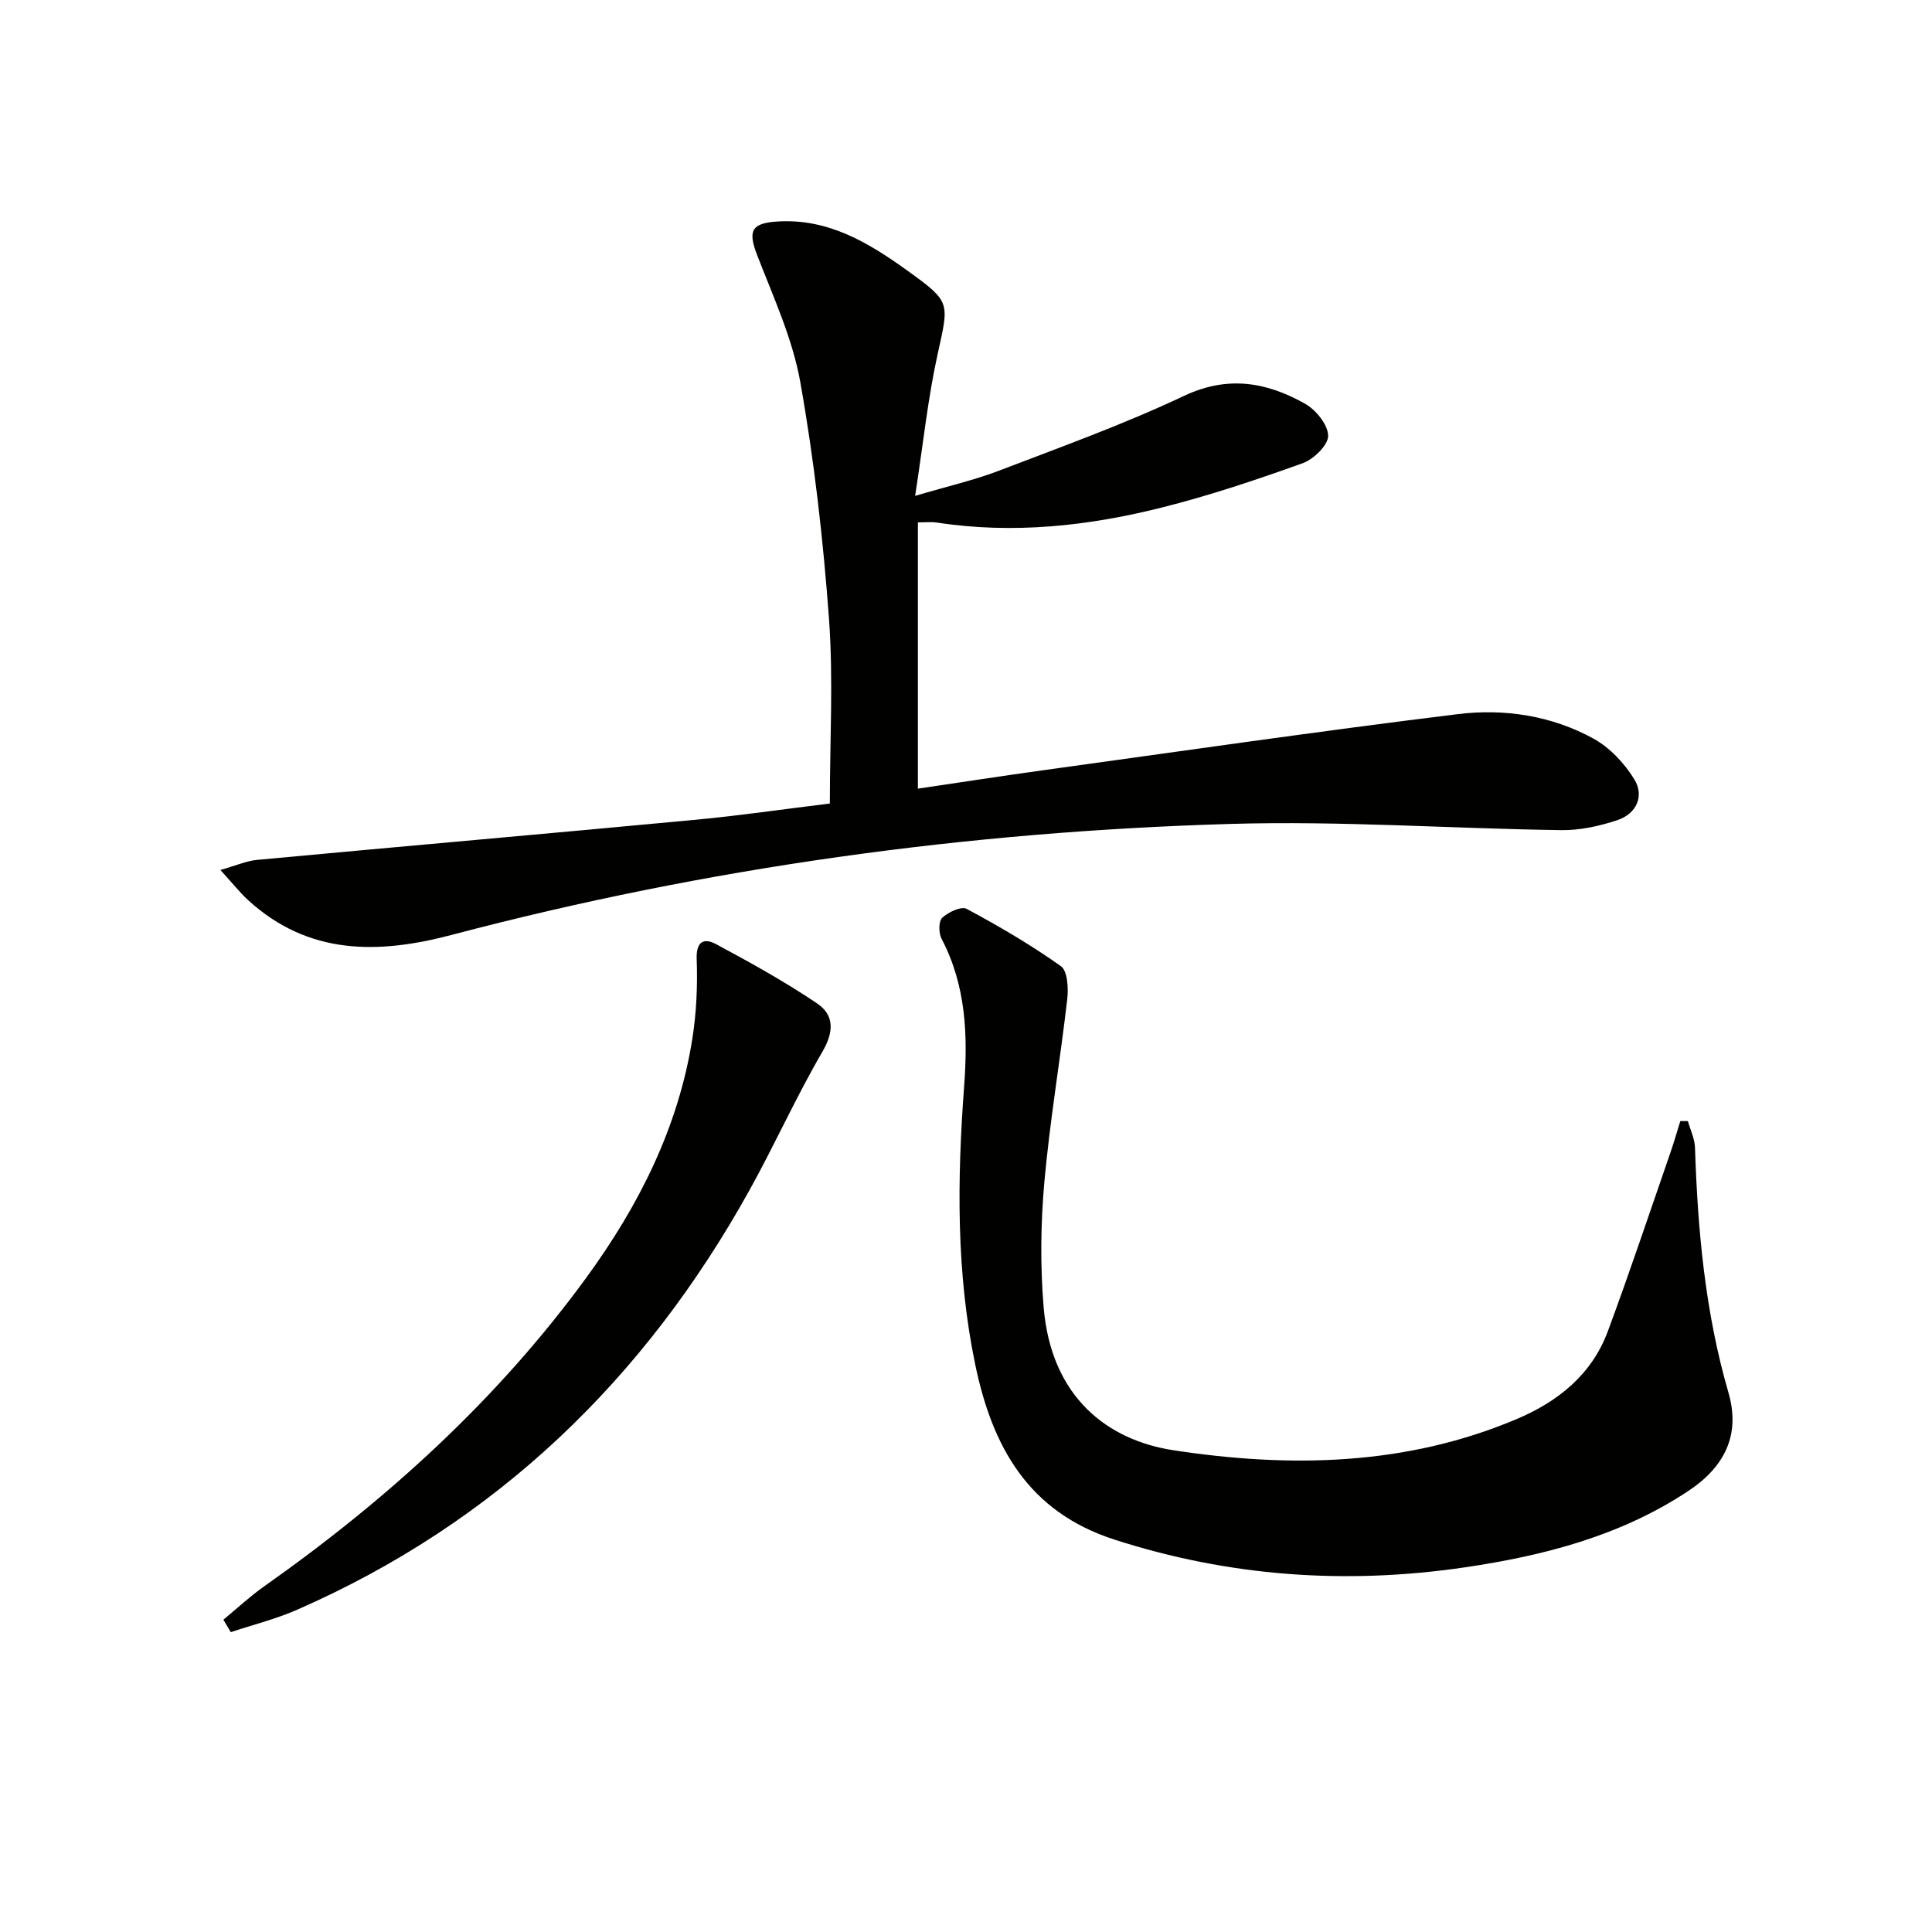
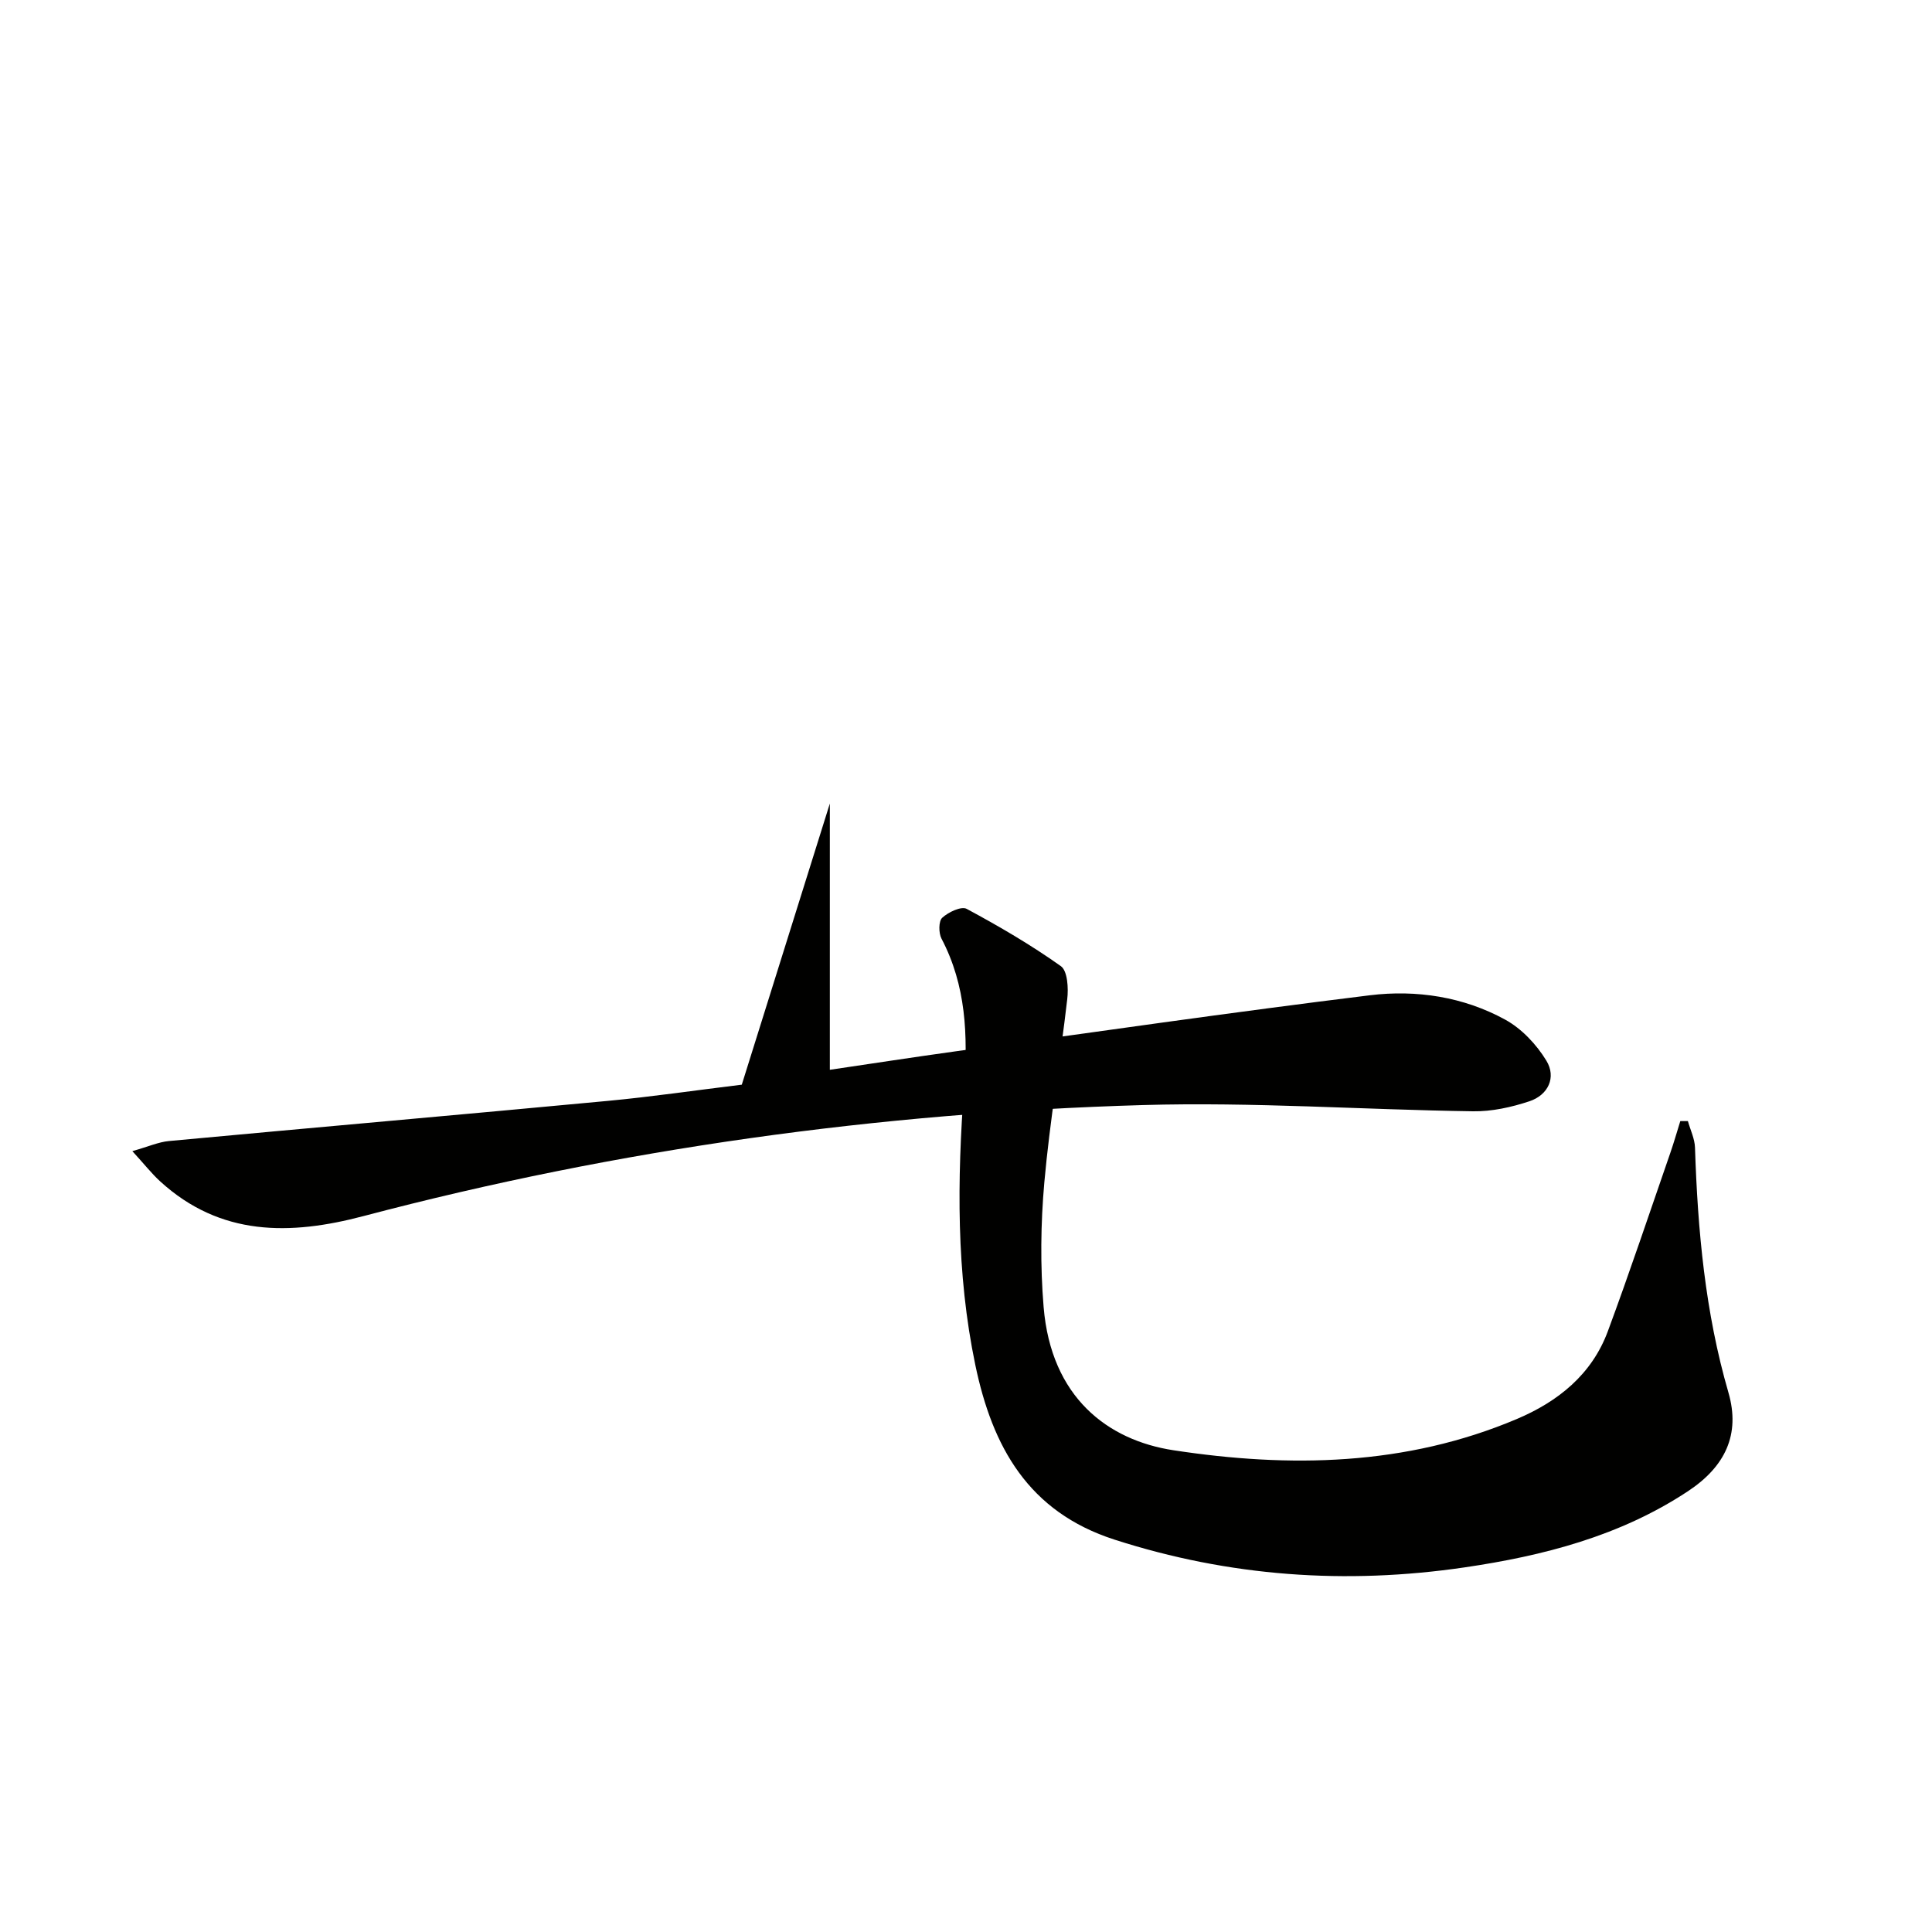
<svg xmlns="http://www.w3.org/2000/svg" enable-background="new 0 0 400 400" viewBox="0 0 400 400">
  <g fill="#010100">
-     <path d="m171.81 166.36c0-13.06.74-25.75-.18-38.31-1.2-16.37-3.06-32.75-5.93-48.9-1.6-9.02-5.59-17.66-8.93-26.3-1.94-5.01-1.26-6.65 4.18-6.99 10.52-.67 18.89 4.39 26.93 10.18 9.06 6.53 8.61 6.51 6.24 17.31-2.02 9.16-2.99 18.56-4.65 29.31 6.84-2.02 12.25-3.25 17.39-5.22 12.85-4.92 25.84-9.6 38.26-15.47 9.09-4.29 17.12-2.86 25.07 1.61 2.25 1.27 4.74 4.33 4.79 6.62.04 1.92-2.98 4.87-5.24 5.69-9.51 3.42-19.13 6.64-28.92 9.12-15.41 3.9-31.07 5.62-46.97 3.16-.95-.15-1.93-.02-3.81-.02v55.13c8.35-1.23 17.14-2.59 25.94-3.81 28.61-3.95 57.2-8.1 85.87-11.62 9.62-1.18 19.39.31 28.04 5.06 3.4 1.87 6.46 5.13 8.5 8.48 2.11 3.46.37 7.12-3.52 8.41-3.71 1.23-7.76 2.13-11.65 2.07-22.78-.32-45.59-1.95-68.33-1.29-54.61 1.59-108.51 9.03-161.41 22.99-15.19 4.01-29.61 4.21-42.09-7.19-1.76-1.61-3.25-3.52-5.76-6.26 3.35-.95 5.43-1.89 7.58-2.09 30.27-2.82 60.56-5.46 90.83-8.31 9.06-.85 18.09-2.18 27.77-3.36z" />
+     <path d="m171.81 166.36v55.13c8.35-1.23 17.14-2.59 25.94-3.81 28.61-3.95 57.2-8.1 85.87-11.62 9.62-1.18 19.39.31 28.04 5.06 3.4 1.87 6.46 5.13 8.5 8.48 2.11 3.46.37 7.12-3.52 8.41-3.71 1.23-7.76 2.13-11.65 2.07-22.78-.32-45.59-1.95-68.33-1.29-54.61 1.59-108.51 9.03-161.41 22.99-15.19 4.01-29.61 4.21-42.09-7.19-1.76-1.61-3.25-3.52-5.76-6.26 3.35-.95 5.43-1.89 7.58-2.09 30.27-2.82 60.56-5.46 90.83-8.31 9.06-.85 18.09-2.18 27.77-3.36z" />
    <path d="m349.46 232.11c.51 1.83 1.41 3.64 1.47 5.48.56 17.15 2.1 34.1 6.92 50.71 2.52 8.69-.67 15.35-8.39 20.45-14.06 9.29-29.94 13.37-46.3 15.77-24.53 3.59-48.63 1.9-72.39-5.75-17.91-5.76-25.32-19.28-28.84-36.16-3.98-19.08-3.76-38.35-2.32-57.64.79-10.6.42-20.92-4.68-30.63-.61-1.17-.62-3.62.15-4.33 1.26-1.16 3.95-2.44 5.06-1.84 6.7 3.6 13.31 7.46 19.5 11.86 1.39.99 1.59 4.57 1.32 6.84-1.45 12.65-3.61 25.23-4.74 37.9-.76 8.55-.86 17.27-.15 25.83 1.55 18.72 13.29 27.59 26.89 29.66 24.03 3.67 48.09 3.26 71.06-6.46 8.56-3.62 15.55-9.22 18.87-18.19 4.54-12.25 8.68-24.66 12.96-37 .74-2.14 1.36-4.33 2.04-6.5.53.01 1.05.01 1.57 0z" />
-     <path d="m46.25 335.34c2.8-2.31 5.47-4.8 8.42-6.89 25.46-17.95 48.29-38.66 66.71-63.91 10.88-14.91 19.09-31.15 21.98-49.6.84-5.37 1.08-10.92.88-16.36-.14-3.72 1.54-4.44 4.02-3.1 7.12 3.82 14.21 7.75 20.9 12.26 3.56 2.4 3.54 5.84 1.11 10.01-5.43 9.31-9.85 19.21-15.09 28.65-21.72 39.15-52.38 68.78-93.64 86.87-4.42 1.94-9.17 3.12-13.76 4.65-.51-.85-1.02-1.71-1.53-2.58z" />
  </g>
</svg>